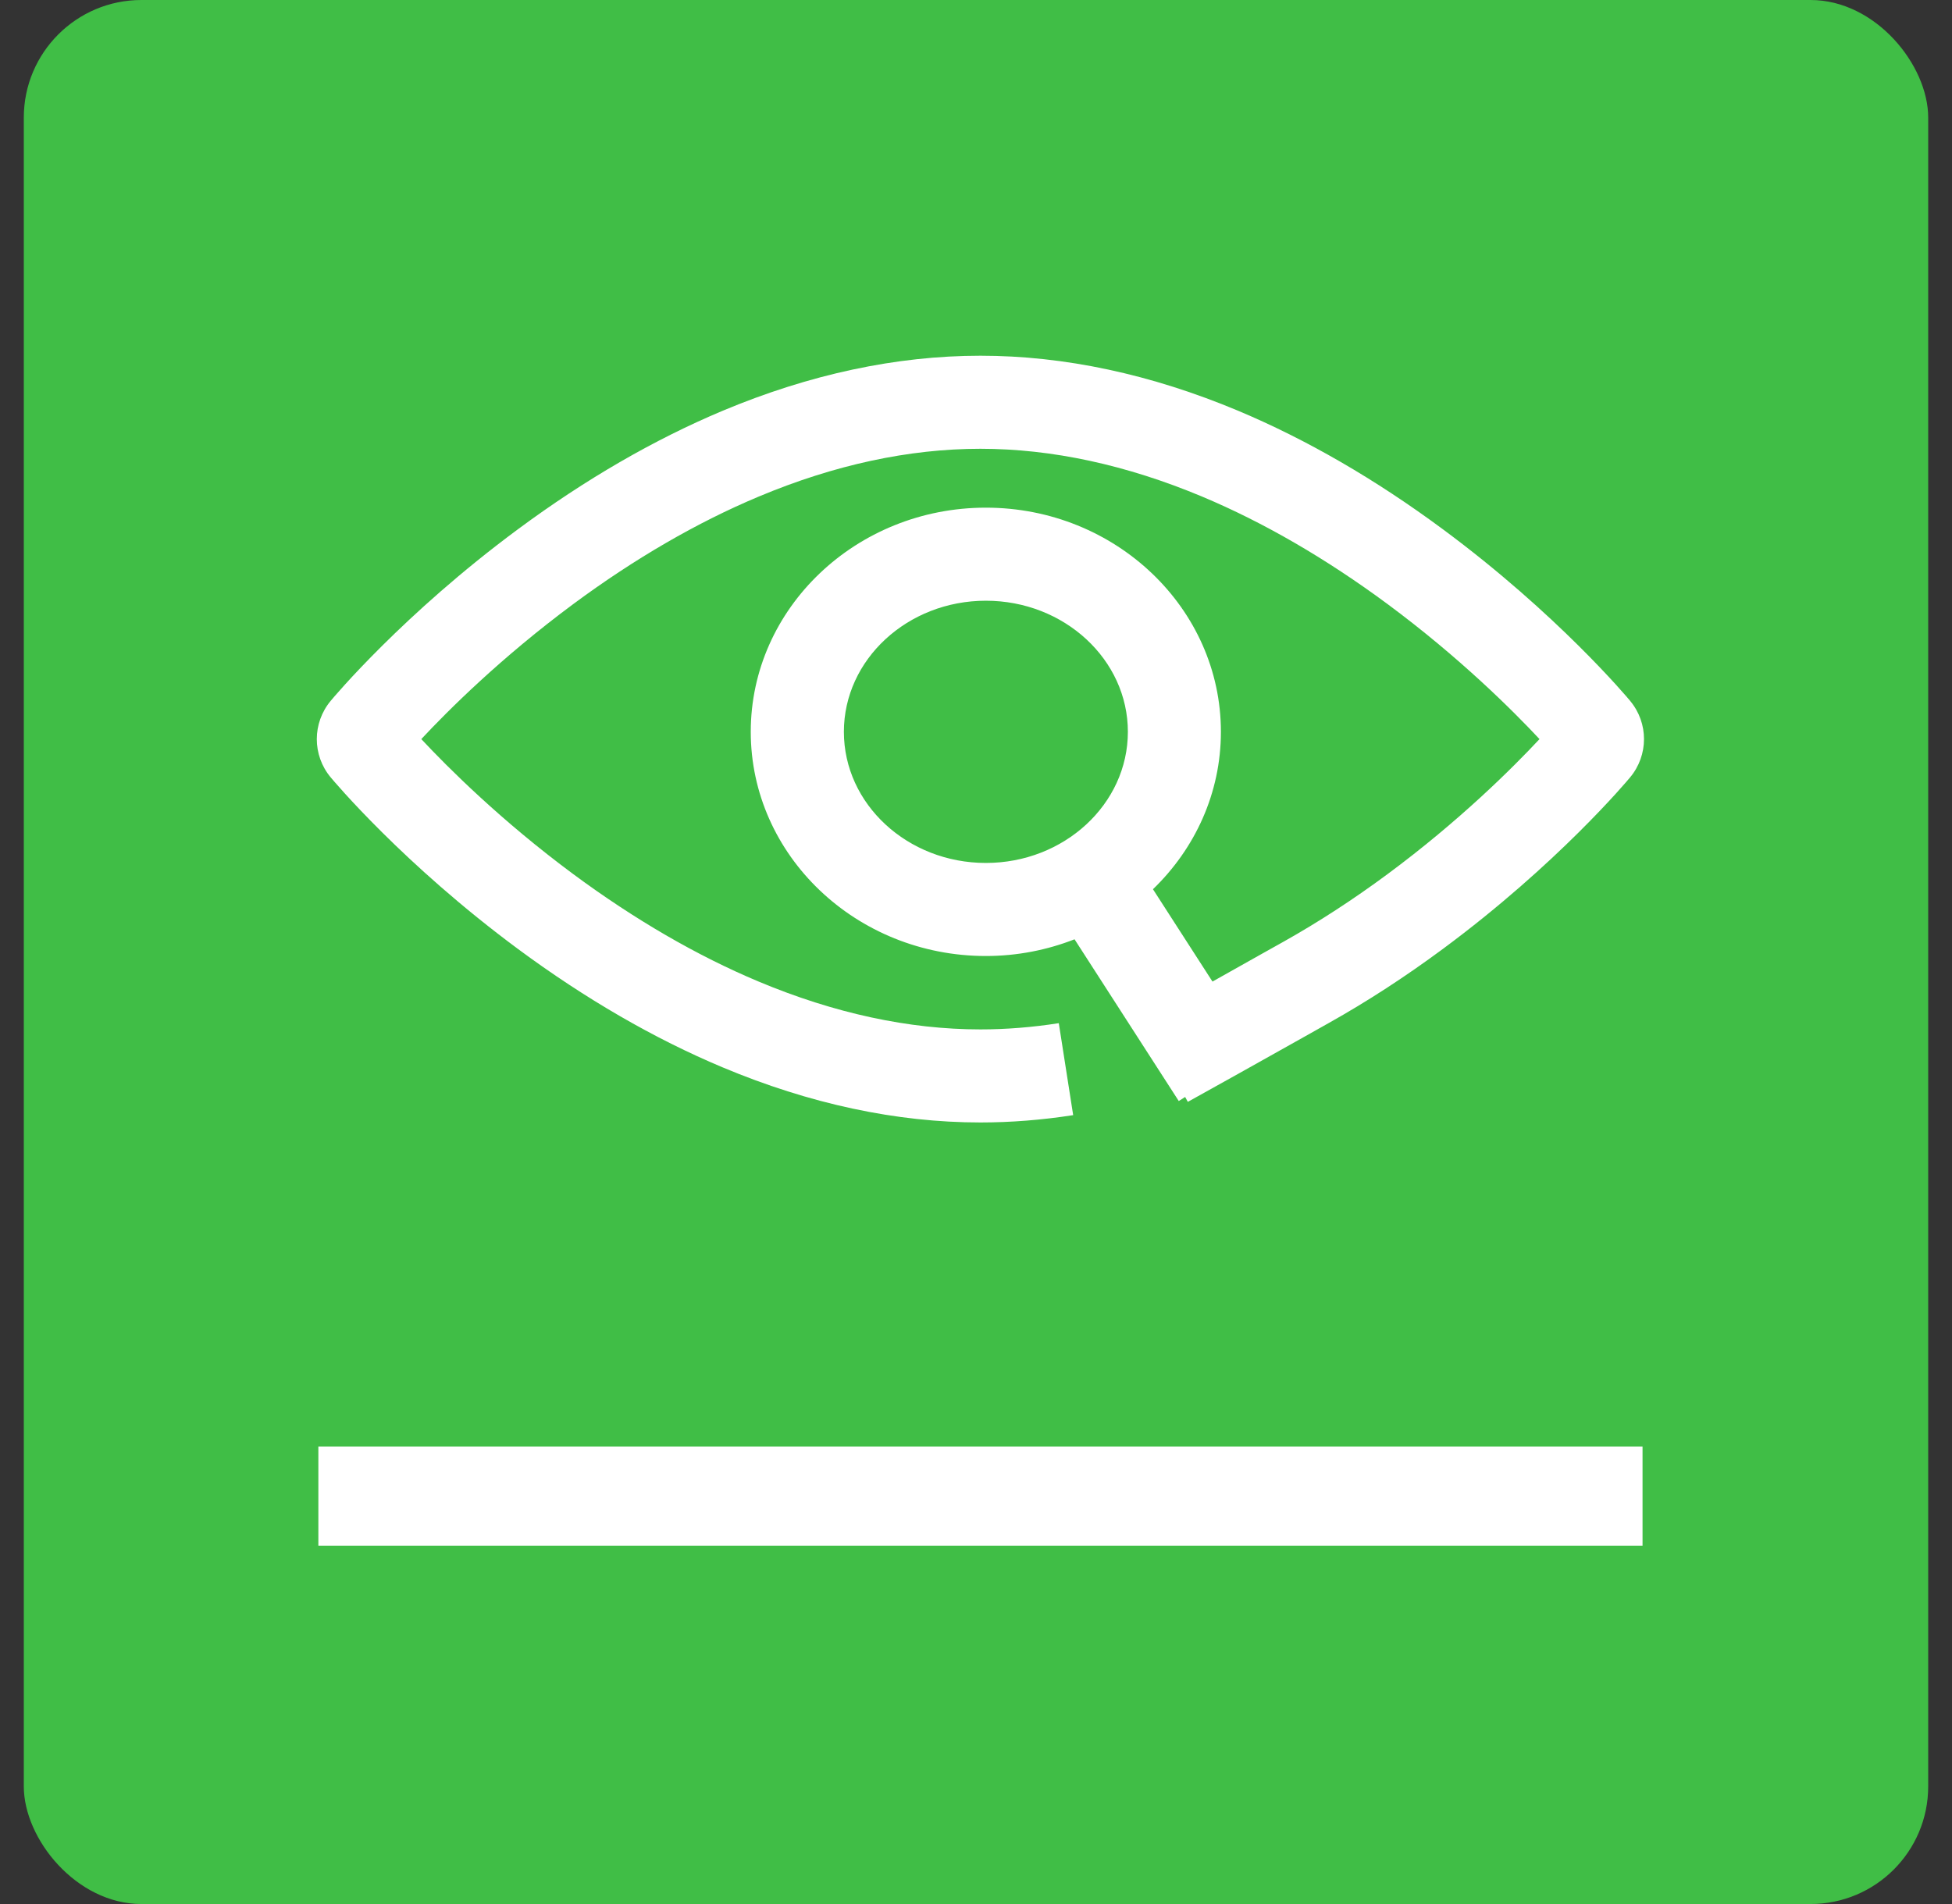
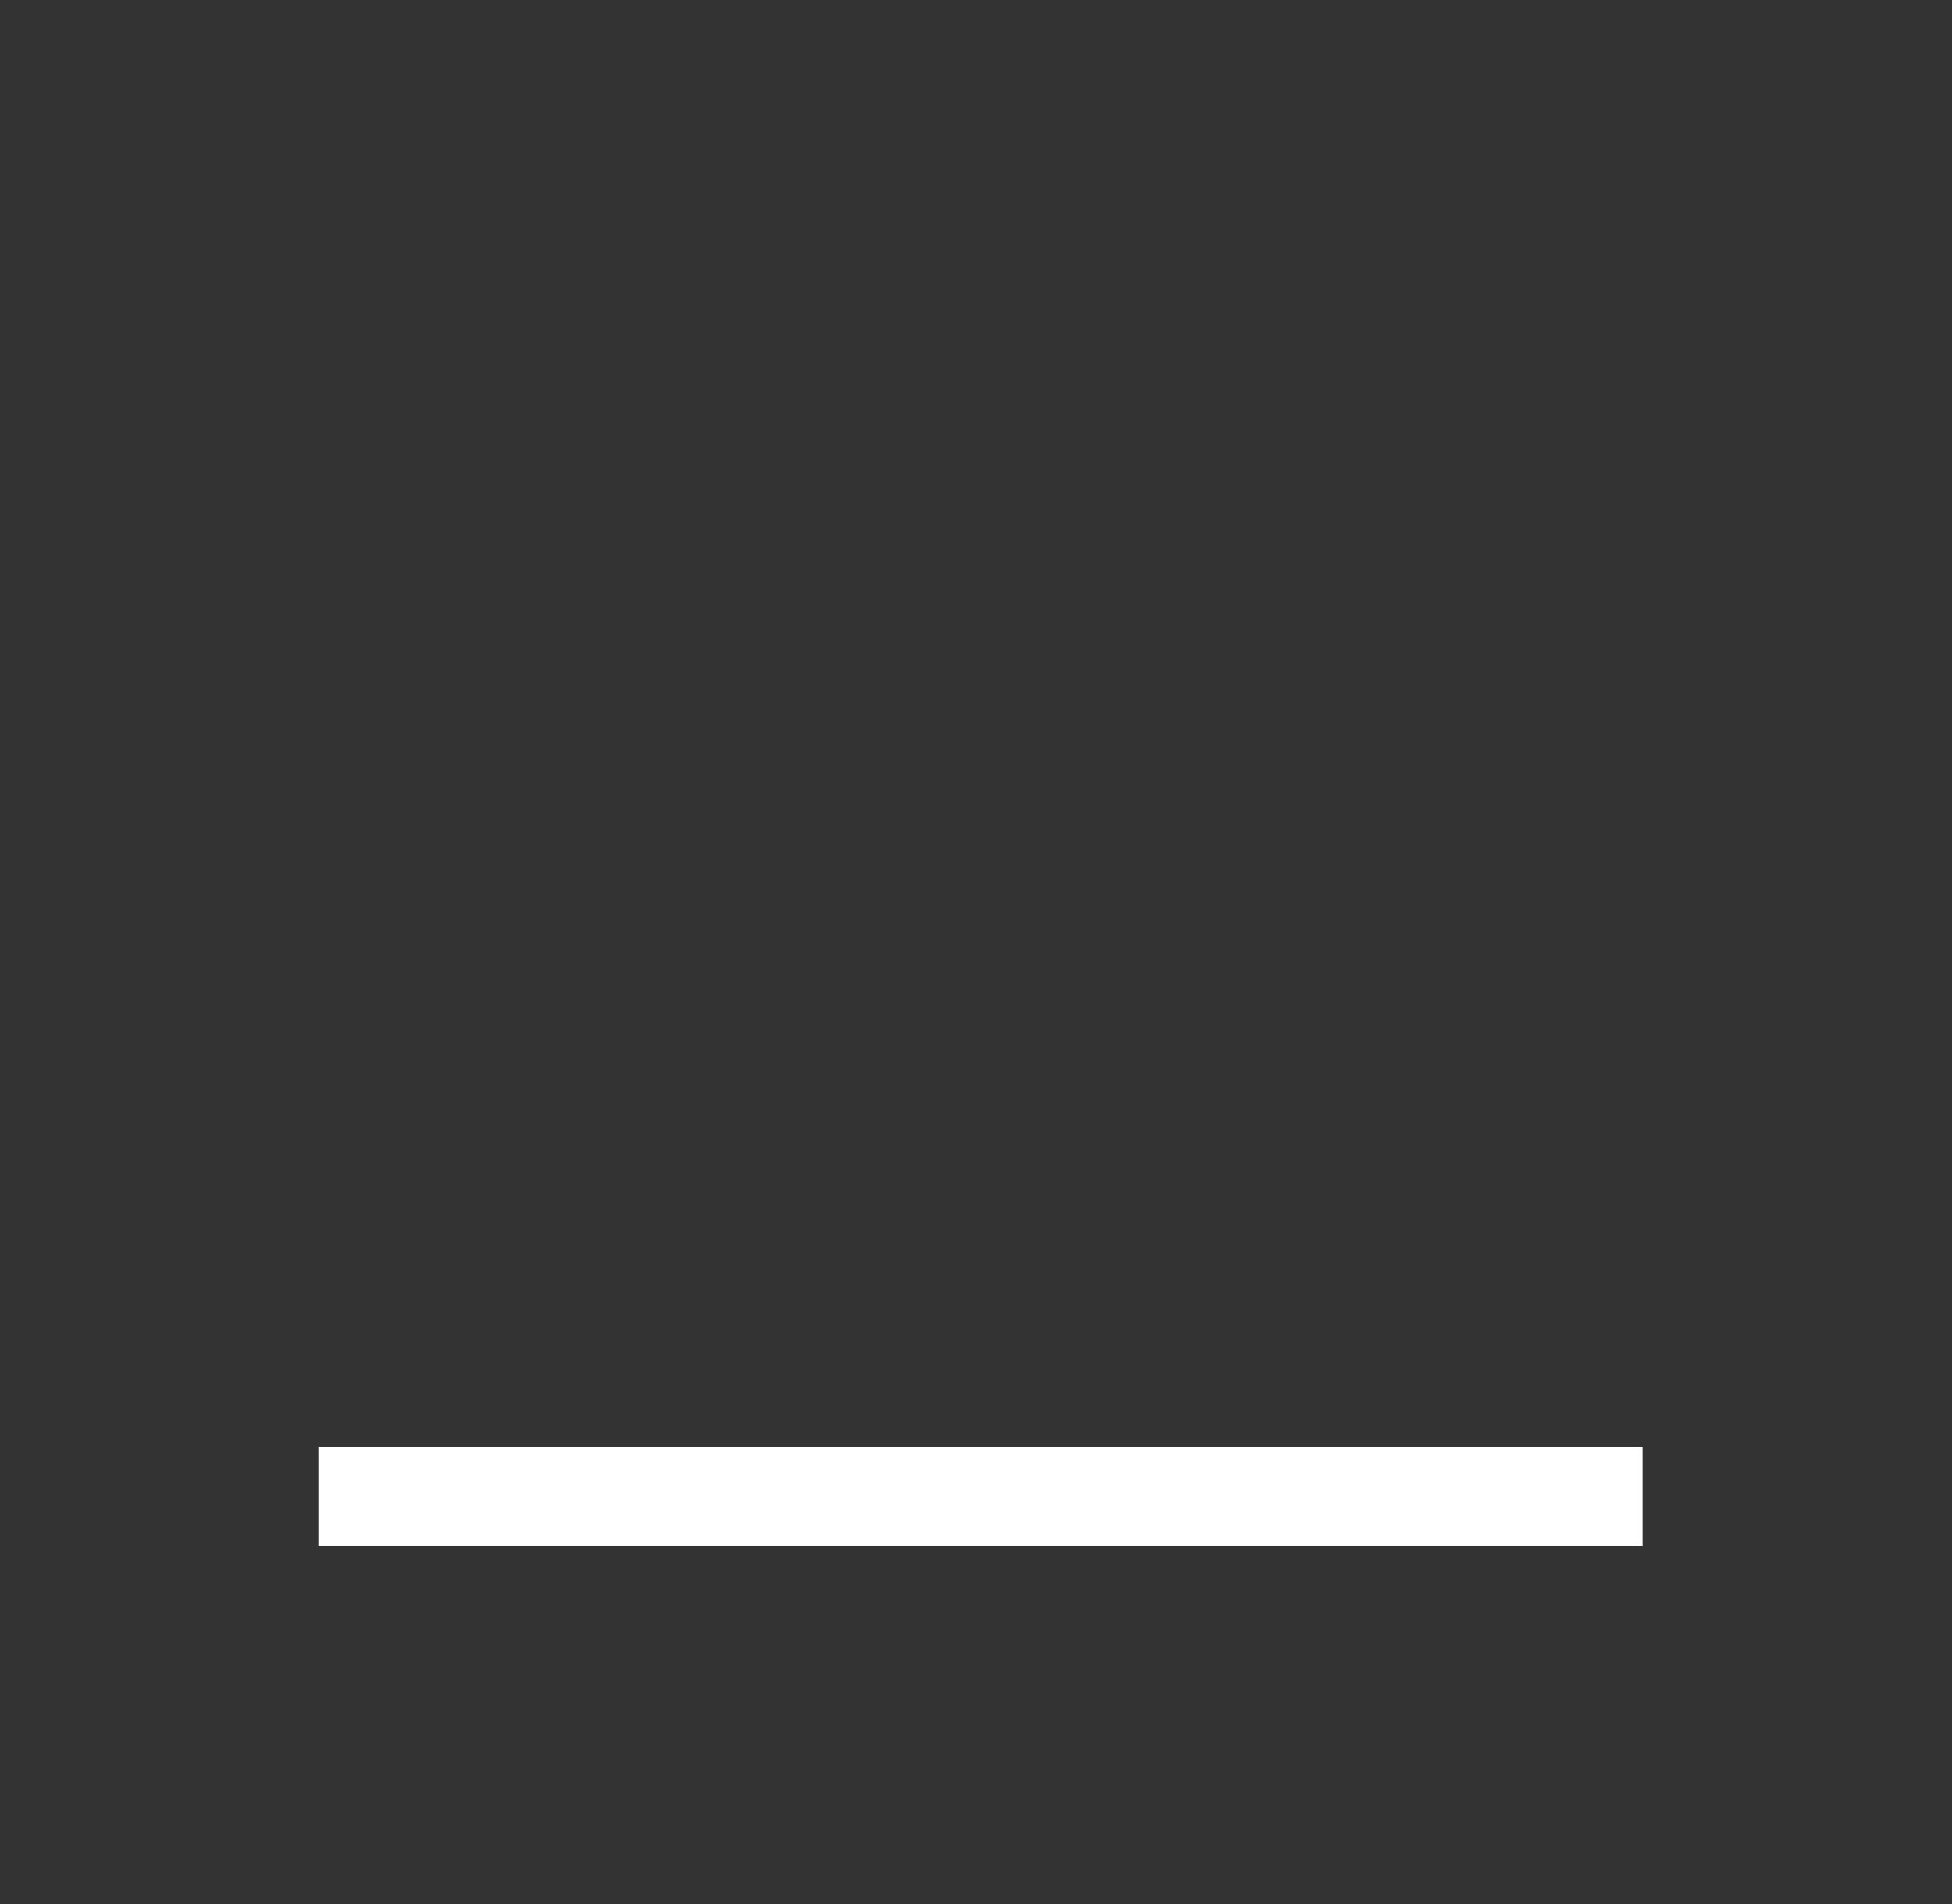
<svg xmlns="http://www.w3.org/2000/svg" width="41" height="40" viewBox="0 0 41 40" fill="none">
  <rect x="0" y="0" width="41" height="40" fill="#333333" stroke="none" />
-   <rect x="0.5" width="40" height="40" rx="2.471" fill="#40BE46" />
  <path d="M6.687 32.472H34.5V30.389H6.687V32.472Z" fill="white" />
-   <path d="M34.24 14.724C34.179 14.651 32.714 12.901 30.304 11.117C28.89 10.07 27.445 9.234 26.01 8.631C24.178 7.862 22.356 7.473 20.593 7.473C18.829 7.473 17.007 7.863 15.175 8.631C13.74 9.234 12.295 10.07 10.881 11.117C8.47 12.901 7.006 14.651 6.947 14.722C6.557 15.189 6.557 15.865 6.945 16.33C7.006 16.403 8.47 18.152 10.881 19.937C12.295 20.983 13.74 21.82 15.175 22.422C17.007 23.191 18.829 23.581 20.593 23.581C21.23 23.581 21.886 23.529 22.541 23.427L22.239 21.495C21.683 21.582 21.13 21.626 20.592 21.626C19.09 21.626 17.523 21.287 15.932 20.62C14.64 20.078 13.333 19.319 12.044 18.366C10.525 17.241 9.408 16.125 8.849 15.527C9.407 14.929 10.524 13.814 12.044 12.688C13.332 11.735 14.64 10.976 15.932 10.434C17.523 9.766 19.09 9.428 20.592 9.428C22.095 9.428 23.662 9.767 25.253 10.434C26.544 10.976 27.852 11.735 29.141 12.688C30.66 13.813 31.777 14.929 32.336 15.527C31.778 16.125 30.661 17.241 29.141 18.366C28.422 18.898 27.689 19.374 26.962 19.782L26.467 20.059C26.174 20.223 25.819 20.423 25.467 20.621L24.217 18.681C25.099 17.83 25.644 16.662 25.644 15.374C25.644 12.778 23.43 10.665 20.707 10.665C17.984 10.665 15.769 12.778 15.769 15.374C15.769 17.971 17.984 20.084 20.707 20.084C21.366 20.084 21.994 19.958 22.57 19.733L24.759 23.131L24.893 23.045L24.949 23.148C25.329 22.94 26.615 22.219 27.424 21.765L27.918 21.487C28.716 21.04 29.519 20.518 30.304 19.937C32.714 18.153 34.179 16.404 34.238 16.332C34.628 15.866 34.628 15.189 34.24 14.725L34.24 14.724H34.24ZM17.725 15.374C17.725 13.855 19.063 12.62 20.707 12.62C22.352 12.62 23.69 13.855 23.69 15.374C23.69 16.893 22.352 18.129 20.707 18.129C19.063 18.129 17.725 16.894 17.725 15.374Z" fill="white" />
</svg>